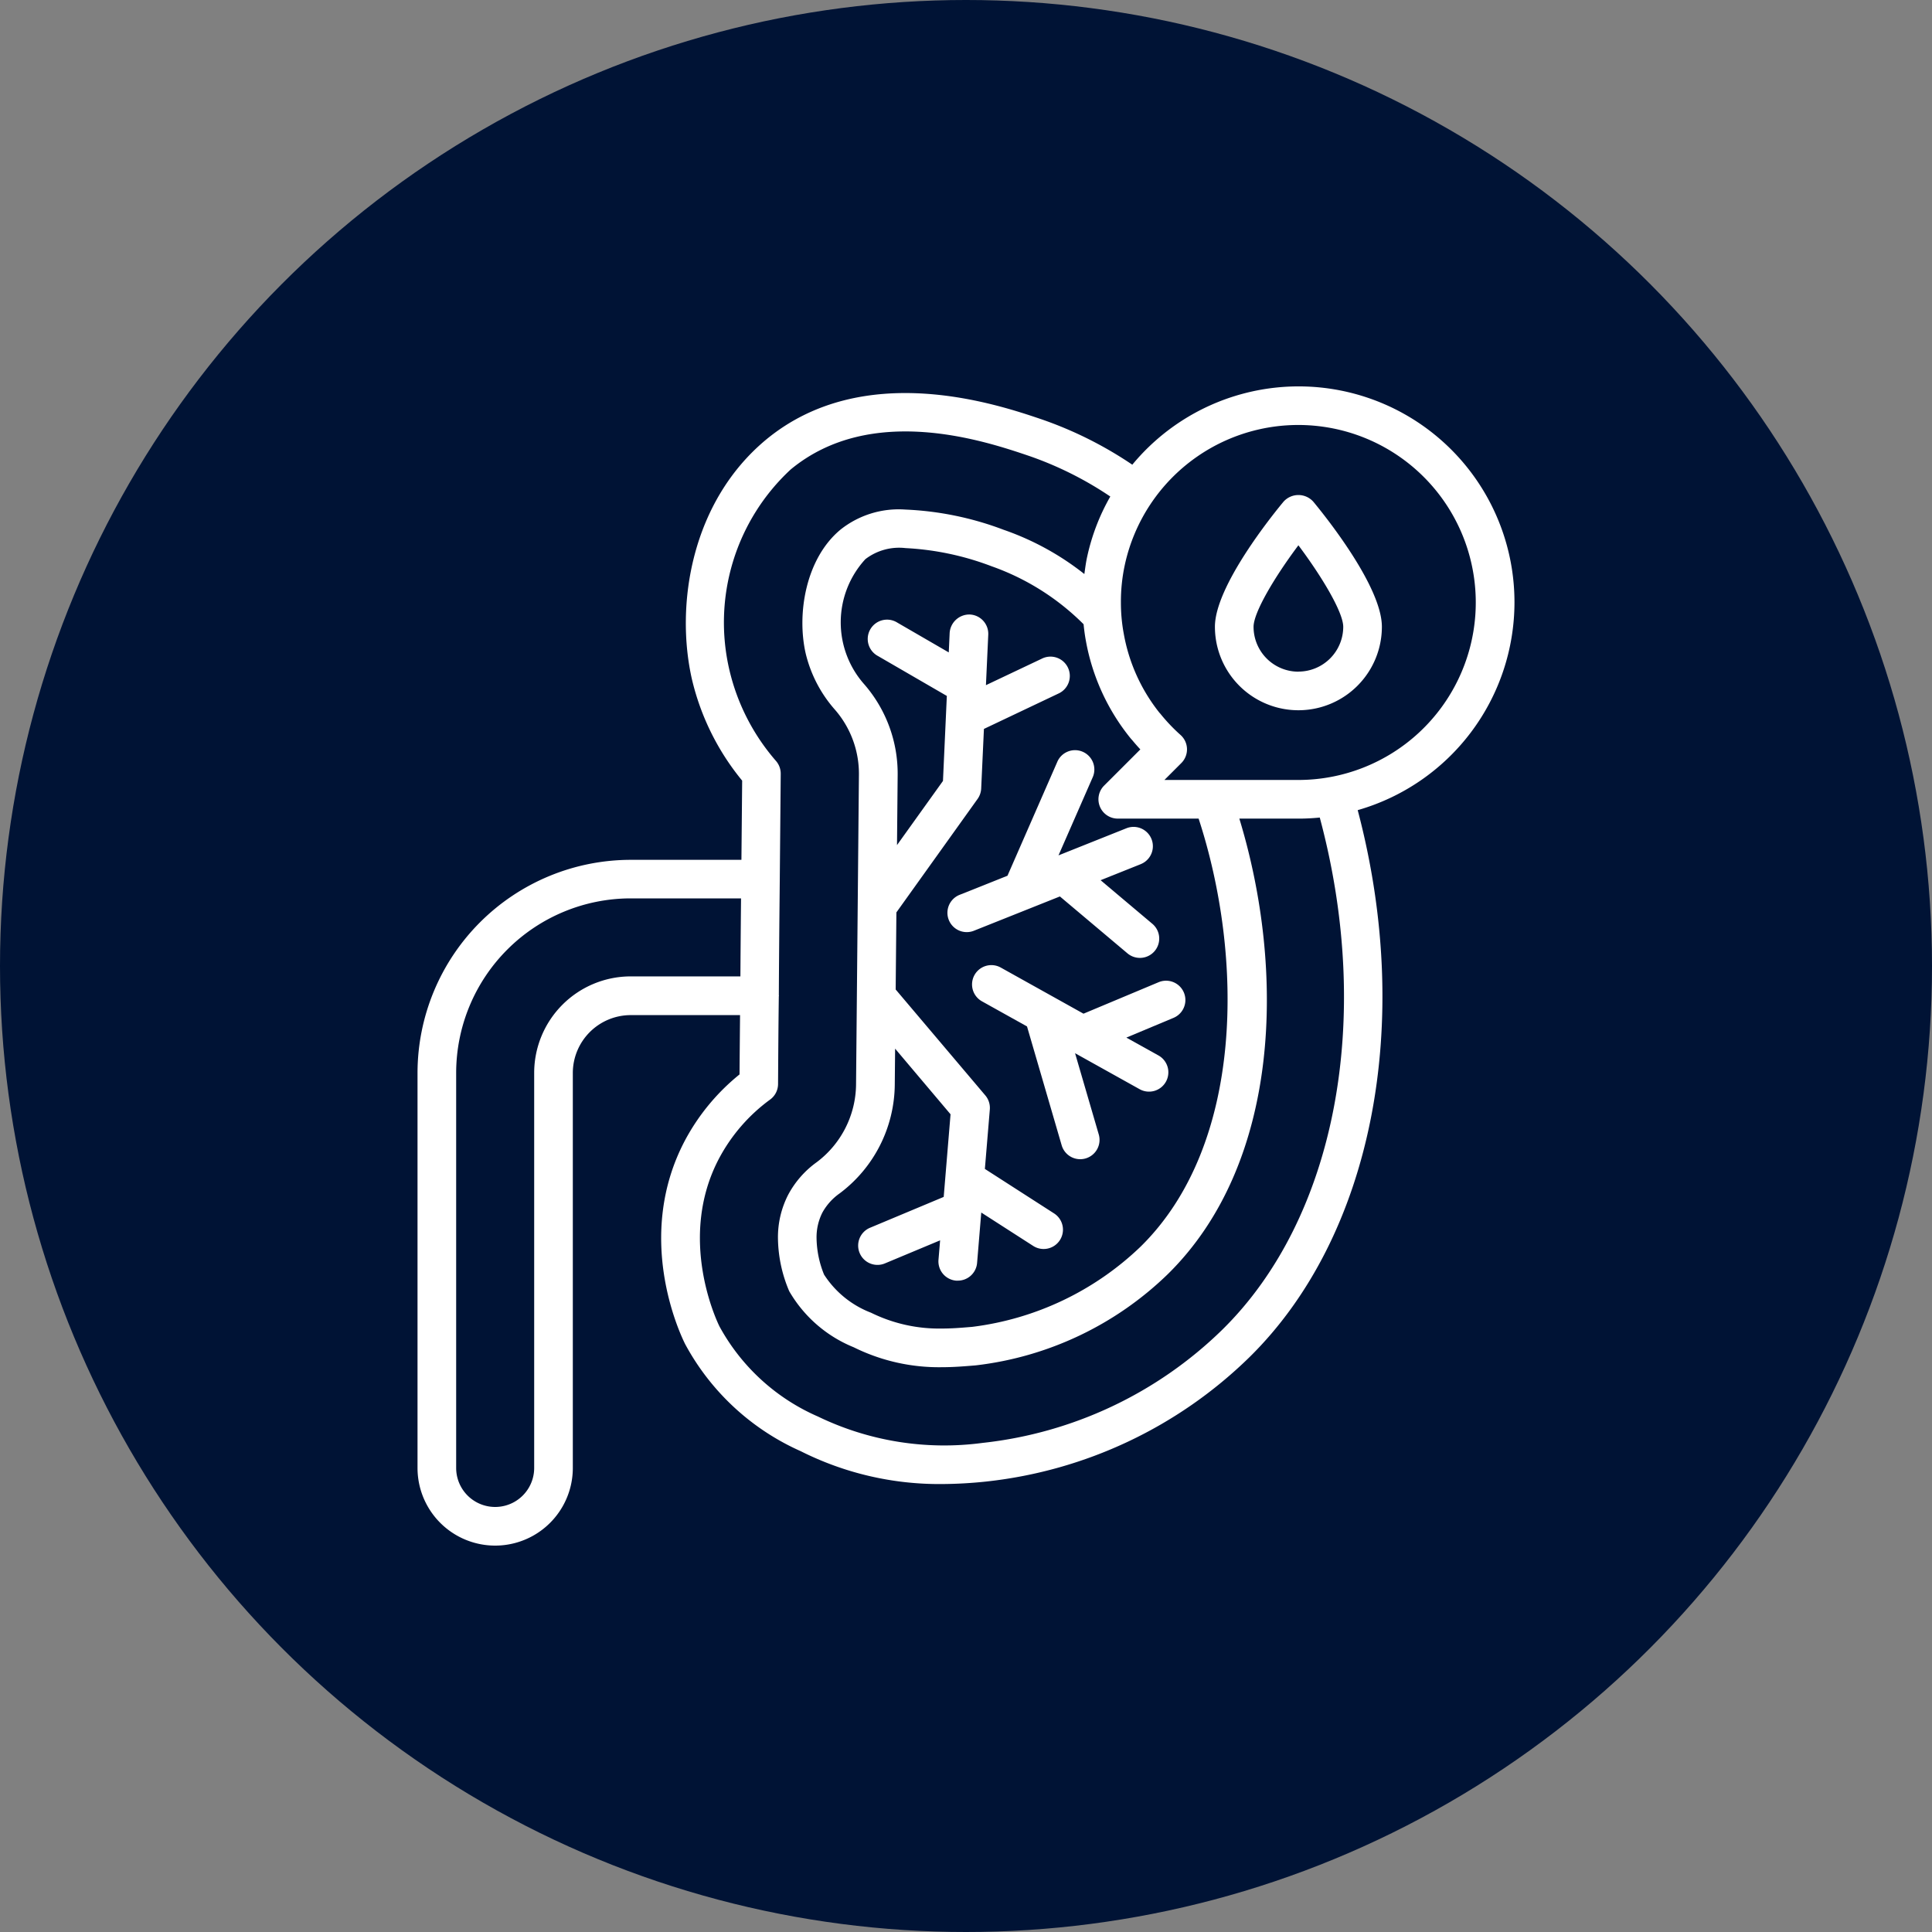
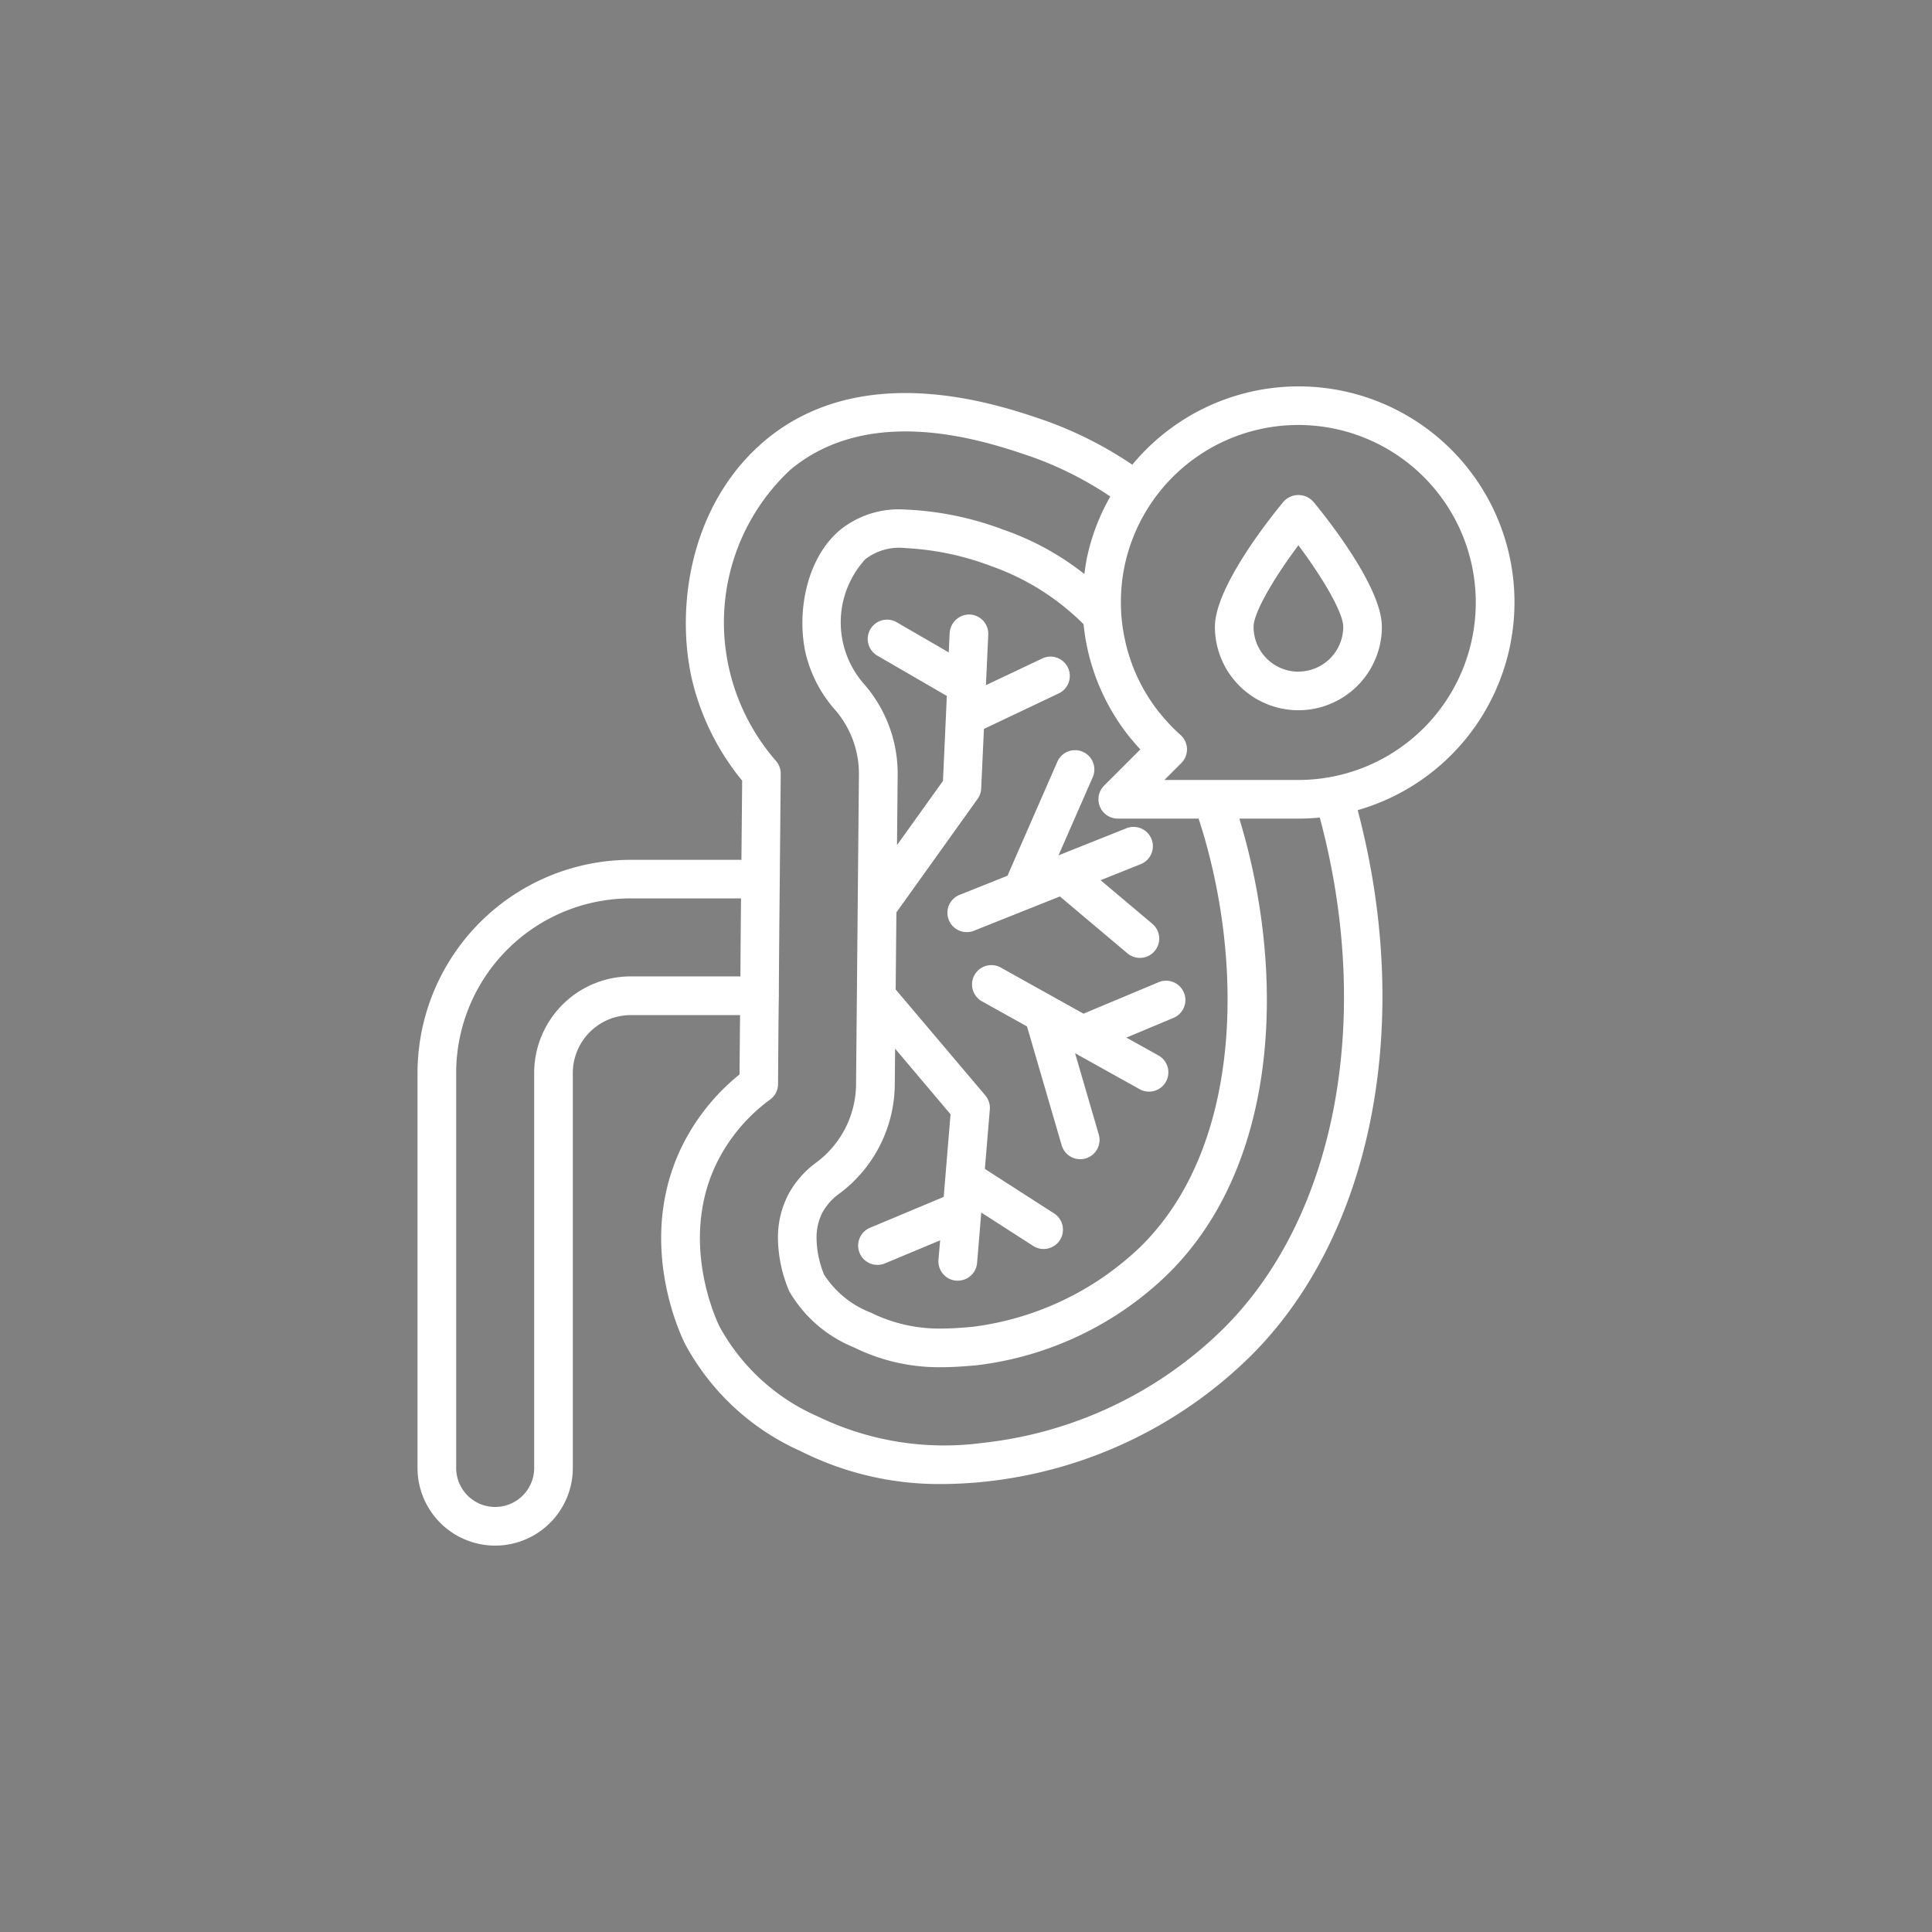
<svg xmlns="http://www.w3.org/2000/svg" width="512" height="512" x="0" y="0" viewBox="0 0 64 64" style="enable-background:new 0 0 512 512" xml:space="preserve">
  <rect x="0" y="0" width="64" height="64" fill="#808080" stroke="none" />
-   <circle r="32" cx="32" cy="32" fill="#001335" />
  <g transform="matrix(0.64,0,0,0.64,11.52,11.52)">
    <path d="M38.547 22.257a1 1 0 1 0-1.832-.8l-2.568 5.871-2.479.989a1 1 0 1 0 .742 1.858l4.45-1.775 3.487 2.937a1 1 0 1 0 1.289-1.529l-2.67-2.249 2.1-.84a1 1 0 0 0-.741-1.857l-3.537 1.412ZM38.082 34.468 33.8 32.081a1 1 0 0 0-.974 1.747l2.332 1.3 1.794 6.152a1 1 0 0 0 1.92-.56l-1.227-4.206 3.327 1.854a1 1 0 1 0 .973-1.747l-1.645-.915 2.442-1.022a1 1 0 0 0-.773-1.845Z" fill="#ffffff" opacity="1" data-original="#000000" />
    <path d="M60.389 13.182a11.171 11.171 0 0 0-19.781-7.129A20.062 20.062 0 0 0 35.9 3.7c-2.273-.769-9.2-3.12-14.251 1.058-3.866 3.215-4.711 8.541-3.835 12.4a12.922 12.922 0 0 0 2.6 5.247l-.038 4.1h-5.727A11.043 11.043 0 0 0 3.611 37.527v20.454a4.019 4.019 0 0 0 8.038 0V37.527a3 3 0 0 1 3-2.985h5.656q-.015 1.536-.027 3.07A11.1 11.1 0 0 0 17.469 41c-2.654 4.986-.289 10-.01 10.563a12.623 12.623 0 0 0 5.988 5.551 15.952 15.952 0 0 0 7.285 1.7 22.679 22.679 0 0 0 2.316-.13 23.019 23.019 0 0 0 13.612-6.425c6.382-6.265 8.532-17.294 5.614-28.326a11.2 11.2 0 0 0 8.115-10.751ZM38.932 23.754a1 1 0 0 0 .923.617h4.185c2.331 7.125 2.376 16.87-3 22.152a15.294 15.294 0 0 1-8.718 4.155l-.172.014c-.424.035-.881.073-1.389.073a7.977 7.977 0 0 1-3.677-.819 5.029 5.029 0 0 1-2.431-1.974 5.184 5.184 0 0 1-.388-1.874 2.835 2.835 0 0 1 .3-1.332 2.971 2.971 0 0 1 .9-1 7.109 7.109 0 0 0 2.848-5.594l.018-1.894 2.869 3.397-.354 4.277-3.793 1.588a1 1 0 1 0 .773 1.844L30.66 46.2l-.084 1.007a1 1 0 0 0 .914 1.079.787.787 0 0 0 .084 0 1 1 0 0 0 1-.918l.216-2.607 2.693 1.731a1 1 0 0 0 1.082-1.682l-3.588-2.307.256-3.078a1 1 0 0 0-.234-.728l-4.639-5.481.037-3.99 4.203-5.874a1.01 1.01 0 0 0 .186-.537l.142-3.086 3.853-1.829a1 1 0 1 0-.856-1.807l-2.893 1.371.12-2.612a1 1 0 0 0-.953-1.045 1.021 1.021 0 0 0-1.045.953l-.046 1.009-2.658-1.54a1 1 0 1 0-1 1.73l3.558 2.062-.2 4.4-2.379 3.321.034-3.651a7.049 7.049 0 0 0-1.722-4.664 4.831 4.831 0 0 1 .051-6.485 2.868 2.868 0 0 1 2.073-.573 14.569 14.569 0 0 1 4.46.941 12.71 12.71 0 0 1 4.761 3c.029.285.065.567.116.84a11.121 11.121 0 0 0 2.325 5.074 1.021 1.021 0 0 0 .069.077c.136.165.278.327.428.488l-1.871 1.87a1 1 0 0 0-.221 1.095ZM9.649 37.527v20.454a2.019 2.019 0 0 1-4.038 0V37.527a9.041 9.041 0 0 1 9.038-9.027h5.707q-.02 2.022-.033 4.038h-5.674a5 5 0 0 0-5 4.989Zm35.61 13.305a20.986 20.986 0 0 1-12.4 5.852 15 15 0 0 1-8.516-1.362 10.643 10.643 0 0 1-5.1-4.661c-.092-.184-2.231-4.555-.011-8.726a8.992 8.992 0 0 1 2.634-3.025 1 1 0 0 0 .406-.8c.01-1.508.019-3.017.039-4.533 0-.013.007-.023.007-.036s-.006-.021-.006-.032c.01-1.994.029-4 .049-5.991v-.023l.049-5.442a1 1 0 0 0-.243-.664 10.981 10.981 0 0 1-2.406-4.679A10.8 10.8 0 0 1 22.926 6.3c4.187-3.465 10.106-1.458 12.343-.7a18.084 18.084 0 0 1 4.2 2.1 10.945 10.945 0 0 0-1.2 3.129c-.064.288-.1.585-.143.883a14.233 14.233 0 0 0-4.18-2.291 16.248 16.248 0 0 0-5.086-1.046 4.84 4.84 0 0 0-3.351 1.034c-1.8 1.488-2.275 4.346-1.81 6.4a6.786 6.786 0 0 0 1.522 2.93 5.051 5.051 0 0 1 1.237 3.343l-.149 16.073a5.092 5.092 0 0 1-2.036 4 4.934 4.934 0 0 0-1.473 1.678 4.806 4.806 0 0 0-.533 2.265 7.161 7.161 0 0 0 .584 2.736 6.818 6.818 0 0 0 3.336 2.9 9.933 9.933 0 0 0 4.576 1.032c.568 0 1.077-.041 1.551-.079l.183-.015a17.1 17.1 0 0 0 9.942-4.716c5.87-5.767 6.1-15.744 3.709-23.584h3.063c.371 0 .739-.02 1.1-.056 2.789 10.389.848 20.724-5.052 26.516Zm3.948-28.461H42.27l.876-.876a1 1 0 0 0-.039-1.451 9.242 9.242 0 0 1-1.024-1.073.775.775 0 0 0-.066-.074 9.116 9.116 0 0 1-1.852-4.1 8.733 8.733 0 0 1-.147-1.615 9.018 9.018 0 0 1 .2-1.934 9.187 9.187 0 1 1 8.985 11.123Z" fill="#ffffff" opacity="1" data-original="#000000" />
    <path d="M48.436 7.966c-.594.715-3.552 4.386-3.552 6.475a4.321 4.321 0 0 0 8.642 0c0-2.089-2.958-5.76-3.551-6.475a1.034 1.034 0 0 0-1.539 0Zm.769 8.8a2.323 2.323 0 0 1-2.321-2.321c0-.752 1.1-2.592 2.321-4.221 1.222 1.629 2.321 3.469 2.321 4.221a2.323 2.323 0 0 1-2.321 2.317Z" fill="#ffffff" opacity="1" data-original="#000000" />
  </g>
</svg>